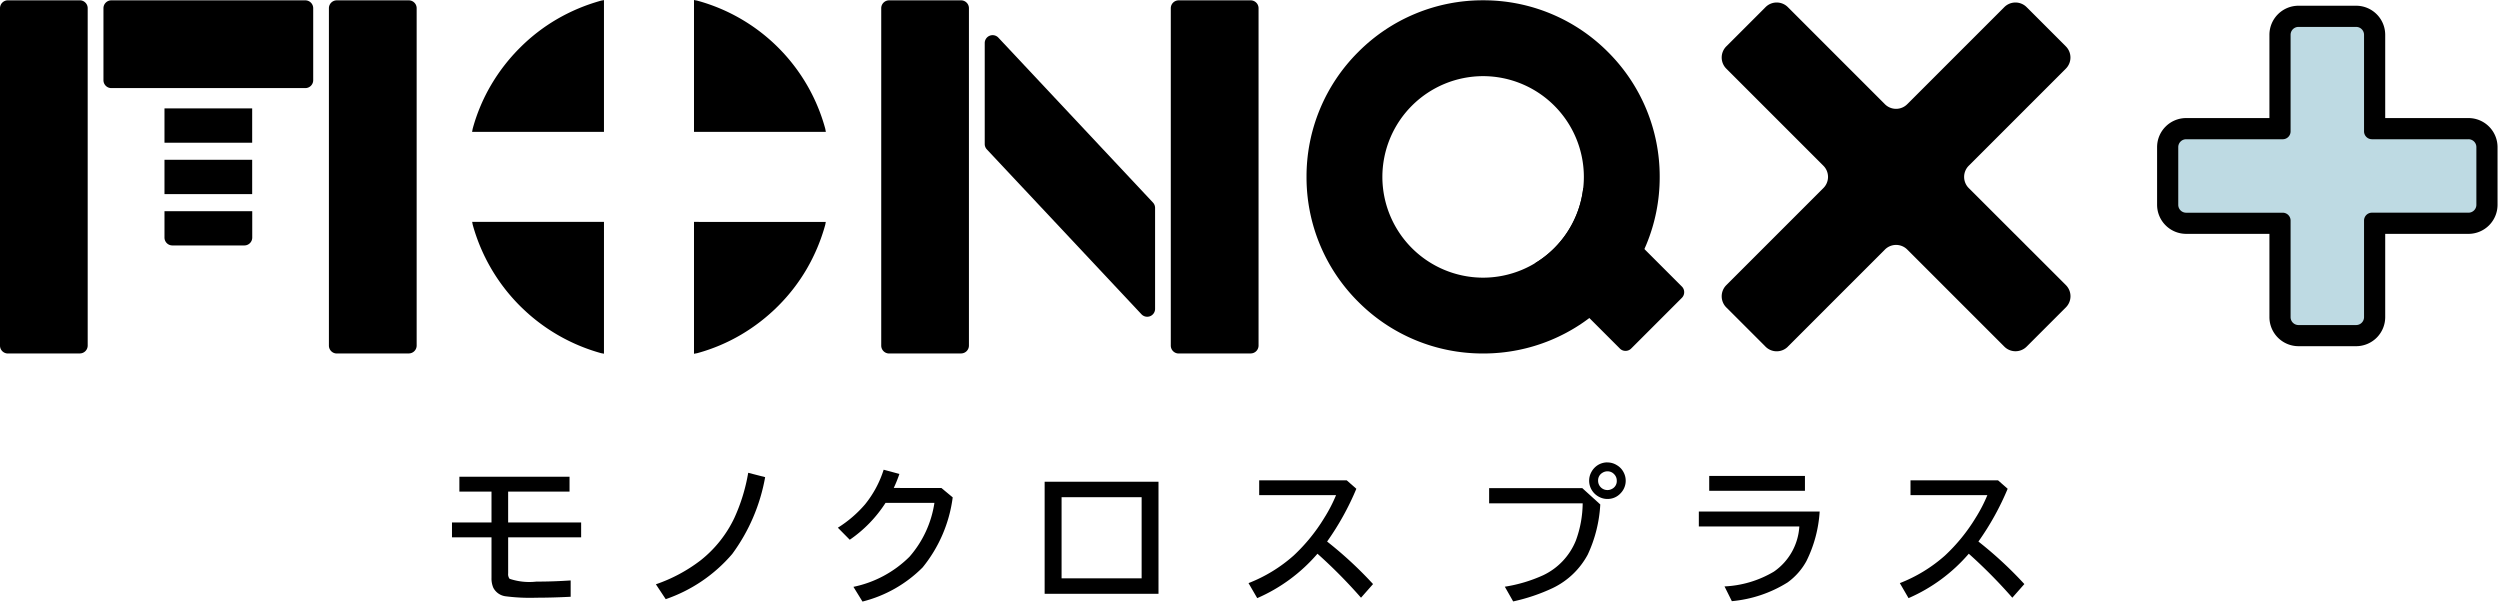
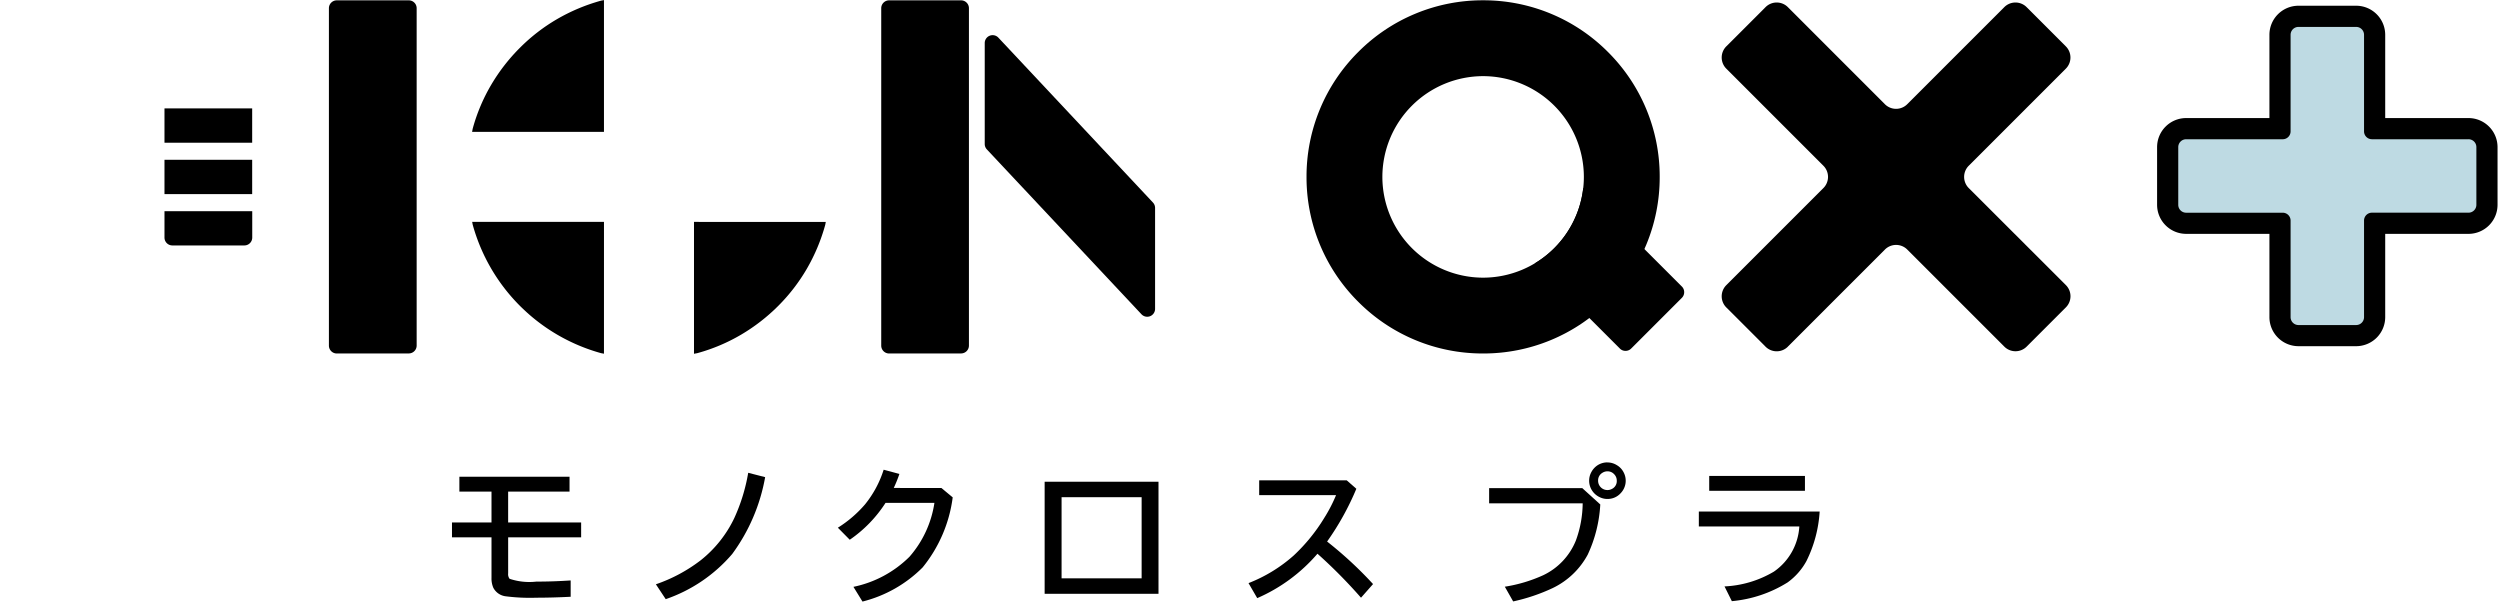
<svg xmlns="http://www.w3.org/2000/svg" width="177.13" height="42.623" viewBox="0 0 177.13 42.623">
  <defs>
    <clipPath id="a">
      <rect width="177.13" height="42.623" fill="none" />
    </clipPath>
  </defs>
  <g transform="translate(0 0)">
    <g transform="translate(0 0)" clip-path="url(#a)">
      <path d="M57.858,60.476h7.805V61.53h-4.35v2.185h5.172V64.77H61.314v2.55a.534.534,0,0,0,.1.385,4.376,4.376,0,0,0,1.892.2q1.2,0,2.437-.083v1.157q-1.285.067-2.432.067a13.511,13.511,0,0,1-2.17-.1,1.143,1.143,0,0,1-.879-.607,1.655,1.655,0,0,1-.128-.7V64.77h-2.8V63.715h2.8V61.53H57.858Z" transform="translate(-25.31 -26.697)" />
      <path d="M83.2,67.875a11.137,11.137,0,0,0,3.173-1.7,8.43,8.43,0,0,0,2.386-3,12.827,12.827,0,0,0,.982-3.2l1.2.309a13.008,13.008,0,0,1-2.334,5.445,10.819,10.819,0,0,1-4.71,3.2Z" transform="translate(-36.729 -26.477)" />
      <path d="M113.619,60.878l.8.663a9.86,9.86,0,0,1-2.134,4.967,9.15,9.15,0,0,1-4.258,2.416l-.642-1.043a7.9,7.9,0,0,0,3.969-2.129,7.466,7.466,0,0,0,1.769-3.82H109.66a9.183,9.183,0,0,1-2.535,2.612l-.843-.853a8.37,8.37,0,0,0,1.928-1.656,7.478,7.478,0,0,0,1.317-2.453l1.115.3a9.332,9.332,0,0,1-.4.993Z" transform="translate(-46.918 -26.302)" />
      <path d="M132.513,61.111h8.067V69.05h-8.067Zm1.2,6.844h5.672V62.206h-5.672Z" transform="translate(-58.498 -26.977)" />
      <path d="M159.13,60.926h6.2l.684.6a19.28,19.28,0,0,1-2.072,3.738,27.5,27.5,0,0,1,3.255,3.013l-.853.967a35.814,35.814,0,0,0-3.085-3.117,11.848,11.848,0,0,1-4.268,3.147l-.617-1.064a10.6,10.6,0,0,0,3.193-1.949,12.621,12.621,0,0,0,2.185-2.689,10.443,10.443,0,0,0,.823-1.594H159.13Z" transform="translate(-69.914 -26.895)" />
      <path d="M188.9,60.481h6.6l1.275,1.157a9.6,9.6,0,0,1-.889,3.554,5.523,5.523,0,0,1-2.483,2.37,13.075,13.075,0,0,1-2.8.946l-.592-1.043a10.44,10.44,0,0,0,2.72-.813,4.632,4.632,0,0,0,2.314-2.458,7.819,7.819,0,0,0,.483-2.637H188.9Zm8.387-1.82a1.248,1.248,0,0,1,.657.19,1.232,1.232,0,0,1,.479.5,1.269,1.269,0,0,1-.206,1.491,1.237,1.237,0,0,1-.941.406,1.218,1.218,0,0,1-.535-.123,1.3,1.3,0,0,1-.519-.432,1.273,1.273,0,0,1-.236-.745,1.248,1.248,0,0,1,.159-.607,1.319,1.319,0,0,1,.426-.473,1.284,1.284,0,0,1,.716-.211m-.006.633a.662.662,0,0,0-.36.108.62.62,0,0,0-.3.56.657.657,0,0,0,.663.659.648.648,0,0,0,.3-.072.615.615,0,0,0,.36-.586.641.641,0,0,0-.2-.478.618.618,0,0,0-.463-.19" transform="translate(-83.392 -25.896)" />
      <path d="M215.5,62.894h8.561a9.133,9.133,0,0,1-.936,3.507,4.544,4.544,0,0,1-1.337,1.517,8.958,8.958,0,0,1-3.949,1.327l-.519-1.044a7.515,7.515,0,0,0,3.5-1.049,4.187,4.187,0,0,0,1.8-3.2H215.5Zm.735-2.52h6.783v1.054h-6.783Z" transform="translate(-95.134 -26.652)" />
-       <path d="M241.749,60.926h6.2l.684.6a19.28,19.28,0,0,1-2.072,3.738,27.5,27.5,0,0,1,3.255,3.013l-.853.967a35.818,35.818,0,0,0-3.085-3.117,11.848,11.848,0,0,1-4.268,3.147l-.617-1.064a10.6,10.6,0,0,0,3.193-1.949,12.62,12.62,0,0,0,2.185-2.689,10.443,10.443,0,0,0,.823-1.594h-5.445Z" transform="translate(-106.386 -26.895)" />
      <path d="M288.915,26.034h-4.086a2.061,2.061,0,0,1-2.059-2.059v-5.9h-5.9a2.061,2.061,0,0,1-2.059-2.059V11.93a2.061,2.061,0,0,1,2.059-2.059h5.9v-5.9a2.061,2.061,0,0,1,2.059-2.059h4.086a2.061,2.061,0,0,1,2.059,2.059v5.9h5.9a2.061,2.061,0,0,1,2.059,2.059v4.087a2.061,2.061,0,0,1-2.059,2.059h-5.9v5.9A2.061,2.061,0,0,1,288.915,26.034Zm-3.145-3h2.2v-5.9a2.061,2.061,0,0,1,2.059-2.059h5.9v-2.2h-5.9a2.061,2.061,0,0,1-2.059-2.059v-5.9h-2.2v5.9a2.061,2.061,0,0,1-2.059,2.059h-5.9v2.2h5.9a2.061,2.061,0,0,1,2.059,2.059Z" transform="translate(-121.977 -1.506)" />
      <path d="M289.474,23.975V17.134a.558.558,0,0,1,.559-.559h6.841a.558.558,0,0,0,.559-.559V11.93a.558.558,0,0,0-.559-.559h-6.841a.558.558,0,0,1-.559-.559V3.972a.559.559,0,0,0-.559-.559h-4.086a.559.559,0,0,0-.559.559v6.841a.558.558,0,0,1-.559.559h-6.841a.558.558,0,0,0-.559.559v4.087a.558.558,0,0,0,.559.559h6.841a.558.558,0,0,1,.559.559v6.841a.559.559,0,0,0,.559.559h4.086a.559.559,0,0,0,.559-.559" transform="translate(-121.977 -1.506)" fill="#bedae3" />
-       <path d="M5.655,25.063H.559A.559.559,0,0,1,0,24.5V.6A.559.559,0,0,1,.559.039h5.1A.559.559,0,0,1,6.213.6V24.5a.559.559,0,0,1-.559.559" transform="translate(0 -0.017)" />
-       <path d="M13.124,5.694V.6a.559.559,0,0,1,.559-.559H27.427A.559.559,0,0,1,27.985.6v5.1a.559.559,0,0,1-.559.559H13.683a.559.559,0,0,1-.559-.559" transform="translate(-5.794 -0.017)" />
      <path d="M47.385,25.063h-5.1a.559.559,0,0,1-.559-.559V.6a.559.559,0,0,1,.559-.559h5.1A.559.559,0,0,1,47.943.6V24.5a.559.559,0,0,1-.559.559" transform="translate(-18.422 -0.017)" />
      <path d="M8964.226-342.536a.552.552,0,0,1-.395-.164l-6.034-6.034a7.175,7.175,0,0,0,3.438-5.348l6.988,6.988a.557.557,0,0,1,.164.4.557.557,0,0,1-.164.4l-3.6,3.6A.556.556,0,0,1,8964.226-342.536Z" transform="translate(-8849.059 367.396)" />
      <path d="M8964.226-342.036a1.048,1.048,0,0,1-.75-.312l-6.485-6.485.55-.329a6.674,6.674,0,0,0,3.2-4.973l.112-1.038,7.727,7.726a1.056,1.056,0,0,1,.311.749,1.056,1.056,0,0,1-.31.748l-3.6,3.6A1.051,1.051,0,0,1,8964.226-342.036Zm-5.642-6.617,5.6,5.6a.057.057,0,0,0,.083,0l3.6-3.6a.057.057,0,0,0,.018-.042.057.057,0,0,0-.019-.042l-6.31-6.31A7.7,7.7,0,0,1,8958.584-348.653Z" transform="translate(-8849.059 367.396)" fill="rgba(0,0,0,0)" />
      <path d="M8959.511-336.978a12.429,12.429,0,0,1-8.847-3.664,12.429,12.429,0,0,1-3.663-8.847,12.432,12.432,0,0,1,3.663-8.848,12.427,12.427,0,0,1,8.847-3.665,12.432,12.432,0,0,1,8.849,3.665,12.436,12.436,0,0,1,3.664,8.848,12.432,12.432,0,0,1-3.664,8.847A12.434,12.434,0,0,1,8959.511-336.978Zm0-19.65a7.146,7.146,0,0,0-7.136,7.14,7.145,7.145,0,0,0,7.136,7.138,7.147,7.147,0,0,0,7.14-7.138A7.148,7.148,0,0,0,8959.509-356.628Z" transform="translate(-8854.431 362.023)" />
      <path d="M8959.511-336.478a12.924,12.924,0,0,1-9.2-3.81,12.924,12.924,0,0,1-3.81-9.2,12.927,12.927,0,0,1,3.81-9.2,12.922,12.922,0,0,1,9.2-3.811,12.928,12.928,0,0,1,9.2,3.811,12.933,12.933,0,0,1,3.811,9.2,12.929,12.929,0,0,1-3.811,9.2A12.93,12.93,0,0,1,8959.511-336.478Zm0-25.023a11.929,11.929,0,0,0-8.493,3.518,11.937,11.937,0,0,0-3.517,8.494,11.933,11.933,0,0,0,3.517,8.493,11.931,11.931,0,0,0,8.493,3.517,11.937,11.937,0,0,0,8.5-3.517,11.934,11.934,0,0,0,3.518-8.493,11.938,11.938,0,0,0-3.518-8.494A11.935,11.935,0,0,0,8959.511-361.5Zm0,19.65a7.646,7.646,0,0,1-7.636-7.638,7.647,7.647,0,0,1,7.636-7.64,7.648,7.648,0,0,1,7.64,7.64A7.647,7.647,0,0,1,8959.509-341.85Zm0-14.278a6.645,6.645,0,0,0-6.636,6.64,6.644,6.644,0,0,0,6.636,6.638,6.646,6.646,0,0,0,6.64-6.638A6.647,6.647,0,0,0,8959.509-356.128Z" transform="translate(-8854.431 362.023)" fill="rgba(0,0,0,0)" />
      <path d="M117.445,25.063h-5.1a.559.559,0,0,1-.559-.559V.6a.559.559,0,0,1,.559-.559h5.1A.559.559,0,0,1,118,.6V24.5a.559.559,0,0,1-.559.559" transform="translate(-49.349 -0.017)" />
-       <path d="M154.176,25.063h-5.1a.559.559,0,0,1-.559-.559V.6a.559.559,0,0,1,.559-.559h5.1a.559.559,0,0,1,.559.559V24.5a.559.559,0,0,1-.559.559" transform="translate(-65.564 -0.017)" />
      <path d="M125.065,12.554l10.952,11.679a.558.558,0,0,0,.966-.382V16.7a.561.561,0,0,0-.151-.382L125.88,4.636a.559.559,0,0,0-.967.382v7.154a.556.556,0,0,0,.152.382" transform="translate(-55.143 -1.968)" />
-       <path d="M88.033,9.345h9.344c-.021-.085-.029-.174-.053-.259A12.914,12.914,0,0,0,88.292.054C88.207.03,88.118.022,88.033,0Z" transform="translate(-38.862 0)" />
      <path d="M69.227,9.349V.01c-.076.02-.156.027-.232.048a13.209,13.209,0,0,0-3.09,1.3,12.821,12.821,0,0,0-2.626,2.025A13.114,13.114,0,0,0,61.245,6a12.73,12.73,0,0,0-1.31,3.089c-.023.085-.031.174-.053.259Z" transform="translate(-26.435 -0.004)" />
      <path d="M88.033,28.148v9.346c.085-.022.174-.03.259-.053a12.787,12.787,0,0,0,3.09-1.31A13.131,13.131,0,0,0,94,34.1a12.851,12.851,0,0,0,2.025-2.626,13.214,13.214,0,0,0,1.3-3.091c.021-.076.028-.156.047-.232Z" transform="translate(-38.862 -12.426)" />
      <path d="M69.233,28.148h-9.34c.02.076.027.156.048.232A13.044,13.044,0,0,0,69,37.441c.076.021.156.028.232.047Z" transform="translate(-26.44 -12.426)" />
      <path d="M223.084,24.7l6.879-6.879a1.118,1.118,0,0,1,1.58,0l6.879,6.879a1.117,1.117,0,0,0,1.58,0l2.78-2.78a1.117,1.117,0,0,0,0-1.58L235.9,13.465a1.118,1.118,0,0,1,0-1.58l6.879-6.879a1.117,1.117,0,0,0,0-1.58L240,.646a1.117,1.117,0,0,0-1.58,0l-6.879,6.879a1.118,1.118,0,0,1-1.58,0L223.084.646a1.117,1.117,0,0,0-1.58,0l-2.78,2.78a1.117,1.117,0,0,0,0,1.58l6.879,6.879a1.118,1.118,0,0,1,0,1.58l-6.879,6.879a1.117,1.117,0,0,0,0,1.58l2.78,2.78a1.117,1.117,0,0,0,1.58,0" transform="translate(-96.411 -0.141)" />
      <rect width="6.213" height="2.432" transform="translate(11.654 7.68)" />
      <path d="M20.865,26.788v1.868a.558.558,0,0,0,.559.559h5.1a.558.558,0,0,0,.559-.559V26.788Z" transform="translate(-9.211 -11.825)" />
      <rect width="6.213" height="2.432" transform="translate(11.654 11.321)" />
    </g>
  </g>
</svg>